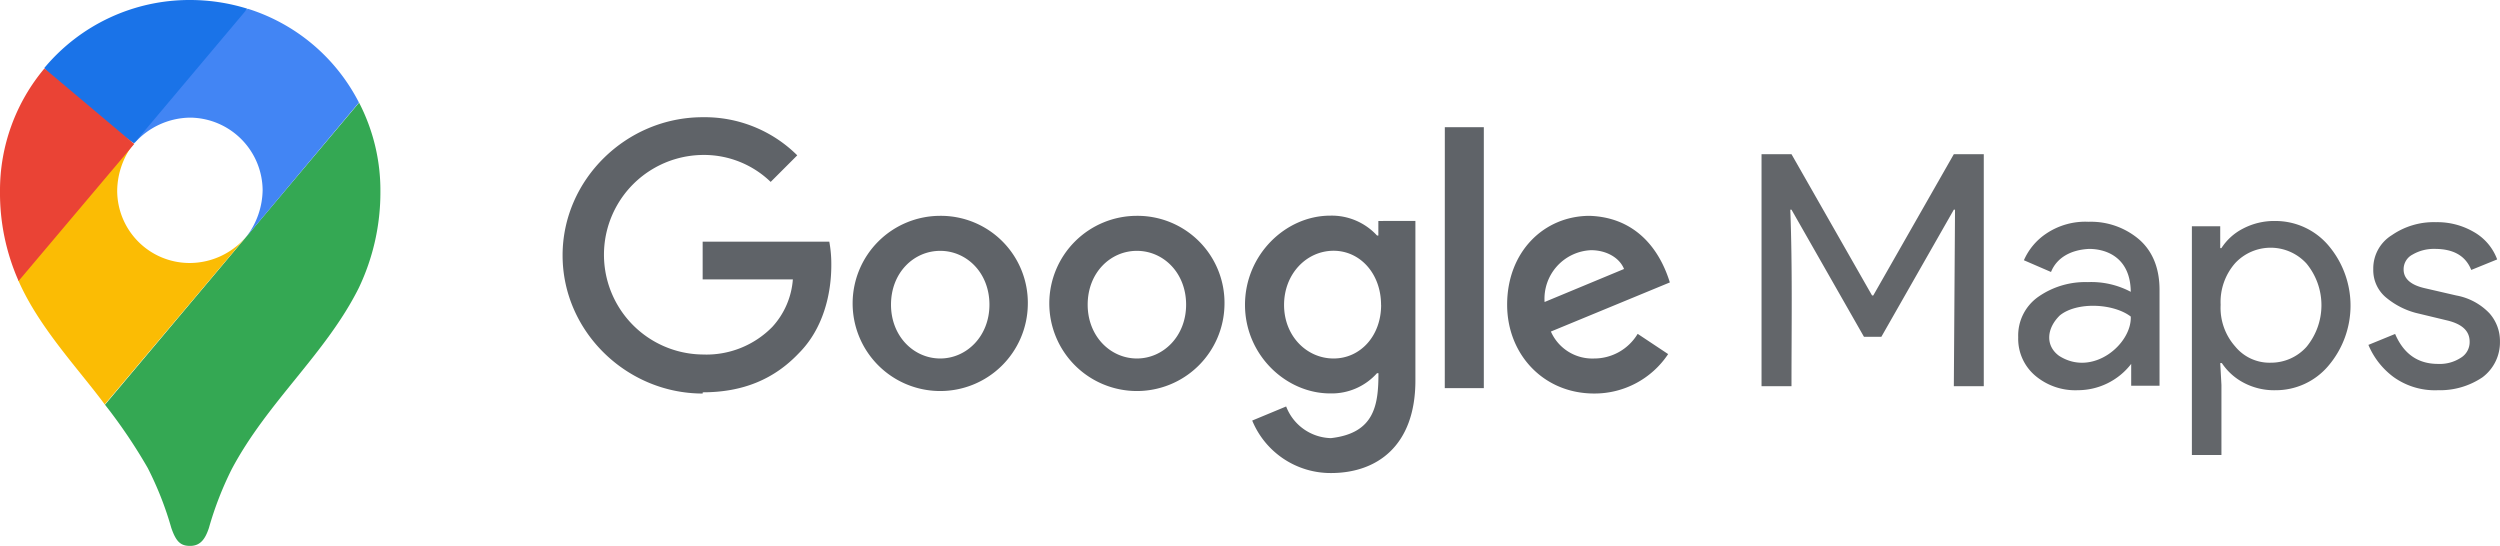
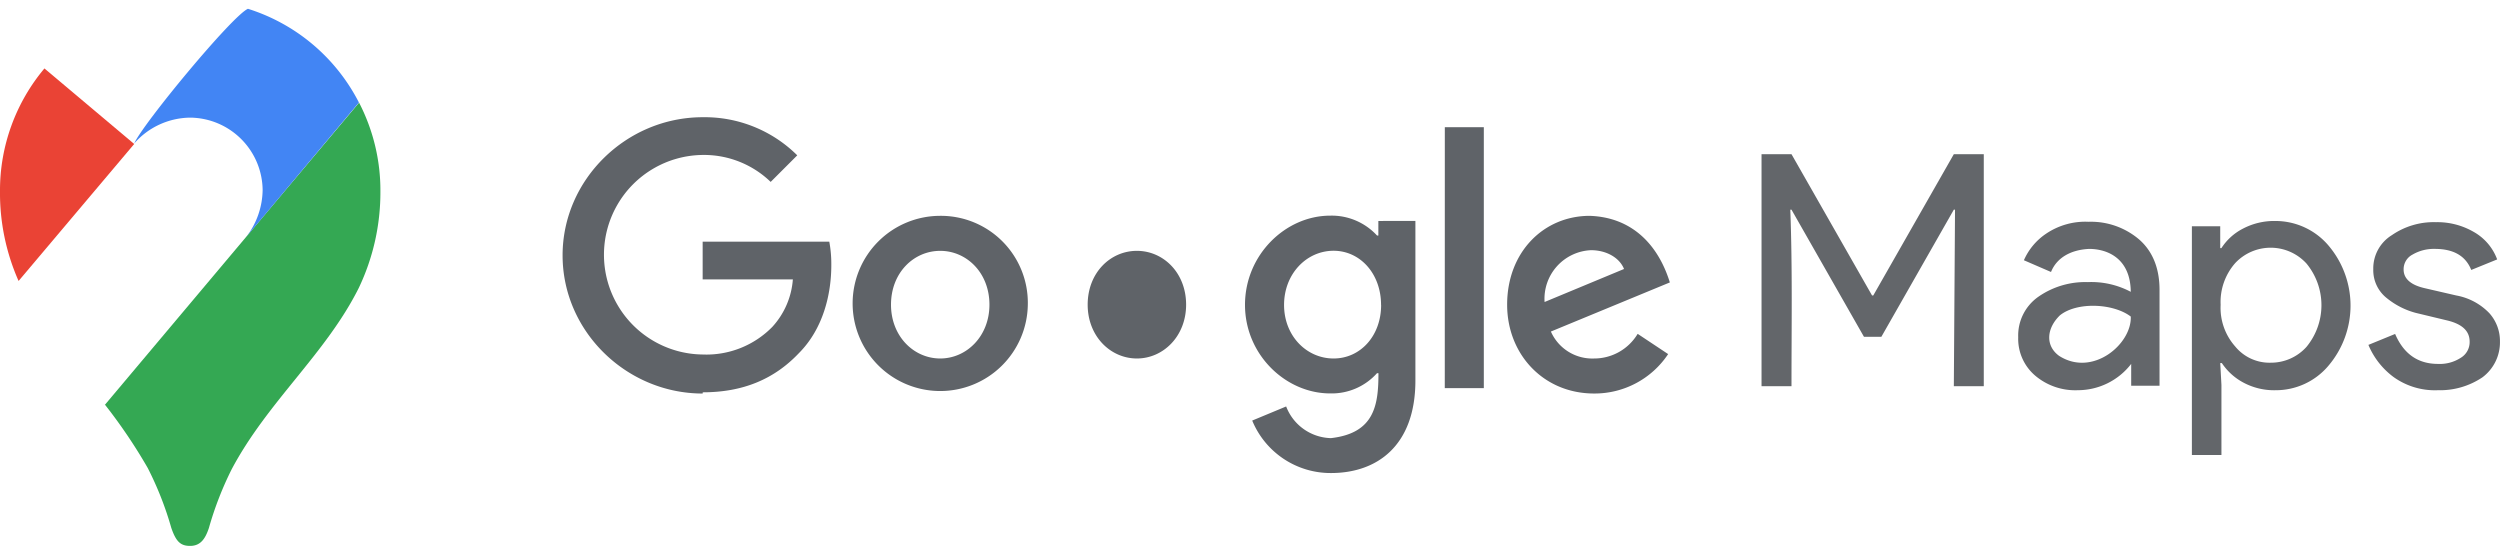
<svg xmlns="http://www.w3.org/2000/svg" width="419.817" height="91.67" viewBox="0 0 419.817 91.67">
  <g transform="translate(-5838.729 -104.575)">
-     <path d="M164.305,1476.428l13.339-5.542c-.741-1.869-2.932-3.158-5.542-3.158a8.171,8.171,0,0,0-7.8,8.7m15.659,5.365,5.091,3.383a14.84,14.84,0,0,1-12.437,6.621c-8.474,0-14.6-6.557-14.6-14.918,0-8.877,6.17-14.918,13.871-14.918,7.072.242,11.471,4.8,13.452,11.181l-19.977,8.248a7.6,7.6,0,0,0,7.234,4.527,8.52,8.52,0,0,0,7.33-4.124m-32.382,9.1h6.557v-43.821H147.55Zm-10.7-13.968c0-5.252-3.512-9.1-7.975-9.1-4.511,0-8.313,3.85-8.313,9.1,0,5.2,3.786,8.99,8.313,8.99C133.357,1485.918,136.853,1482.132,136.853,1476.928Zm5.767-14.064v26.743c0,11.02-6.492,15.547-14.177,15.547a14.237,14.237,0,0,1-13.227-8.812l5.7-2.368a8.264,8.264,0,0,0,7.524,5.317c7.33-.833,7.975-5.574,7.975-10.907h-.242a10.2,10.2,0,0,1-7.862,3.4c-7.459,0-14.306-6.493-14.306-14.87,0-8.426,6.831-14.983,14.306-14.983a10.334,10.334,0,0,1,7.862,3.335h.226v-2.433c0-.016,6.219-.016,6.219-.016Zm-71.53,14.016c0-5.365-3.834-9.038-8.265-9.038-4.446,0-8.265,3.673-8.265,9.038,0,5.317,3.834,9.038,8.265,9.038s8.265-3.738,8.265-9.038m6.444,0a14.71,14.71,0,1,1-14.709-14.918,14.609,14.609,0,0,1,14.709,14.918m26.582,0c0-5.365-3.834-9.038-8.265-9.038-4.446,0-8.265,3.673-8.265,9.038,0,5.317,3.834,9.038,8.265,9.038s8.265-3.738,8.265-9.038m6.444,0a14.71,14.71,0,1,1-14.709-14.918,14.609,14.609,0,0,1,14.709,14.918M22.921,1491.8C10.162,1491.8-.6,1481.39-.6,1468.6c0-12.776,10.746-23.2,23.521-23.2a22.049,22.049,0,0,1,15.885,6.4l-4.463,4.463a16.117,16.117,0,0,0-11.422-4.527,16.756,16.756,0,0,0,0,33.51,15.505,15.505,0,0,0,11.7-4.64,13.235,13.235,0,0,0,3.448-7.975H22.921V1466.3H44.187a20.6,20.6,0,0,1,.338,3.947c0,4.753-1.3,10.633-5.478,14.806-4.06,4.269-9.263,6.541-16.11,6.541" transform="translate(5933.803 -1321.14)" fill="#5f6368" fill-rule="evenodd" />
+     <path d="M164.305,1476.428l13.339-5.542c-.741-1.869-2.932-3.158-5.542-3.158a8.171,8.171,0,0,0-7.8,8.7m15.659,5.365,5.091,3.383a14.84,14.84,0,0,1-12.437,6.621c-8.474,0-14.6-6.557-14.6-14.918,0-8.877,6.17-14.918,13.871-14.918,7.072.242,11.471,4.8,13.452,11.181l-19.977,8.248a7.6,7.6,0,0,0,7.234,4.527,8.52,8.52,0,0,0,7.33-4.124m-32.382,9.1h6.557v-43.821H147.55Zm-10.7-13.968c0-5.252-3.512-9.1-7.975-9.1-4.511,0-8.313,3.85-8.313,9.1,0,5.2,3.786,8.99,8.313,8.99C133.357,1485.918,136.853,1482.132,136.853,1476.928Zm5.767-14.064v26.743c0,11.02-6.492,15.547-14.177,15.547a14.237,14.237,0,0,1-13.227-8.812l5.7-2.368a8.264,8.264,0,0,0,7.524,5.317c7.33-.833,7.975-5.574,7.975-10.907h-.242a10.2,10.2,0,0,1-7.862,3.4c-7.459,0-14.306-6.493-14.306-14.87,0-8.426,6.831-14.983,14.306-14.983a10.334,10.334,0,0,1,7.862,3.335h.226v-2.433c0-.016,6.219-.016,6.219-.016Zm-71.53,14.016c0-5.365-3.834-9.038-8.265-9.038-4.446,0-8.265,3.673-8.265,9.038,0,5.317,3.834,9.038,8.265,9.038s8.265-3.738,8.265-9.038m6.444,0a14.71,14.71,0,1,1-14.709-14.918,14.609,14.609,0,0,1,14.709,14.918m26.582,0c0-5.365-3.834-9.038-8.265-9.038-4.446,0-8.265,3.673-8.265,9.038,0,5.317,3.834,9.038,8.265,9.038s8.265-3.738,8.265-9.038m6.444,0M22.921,1491.8C10.162,1491.8-.6,1481.39-.6,1468.6c0-12.776,10.746-23.2,23.521-23.2a22.049,22.049,0,0,1,15.885,6.4l-4.463,4.463a16.117,16.117,0,0,0-11.422-4.527,16.756,16.756,0,0,0,0,33.51,15.505,15.505,0,0,0,11.7-4.64,13.235,13.235,0,0,0,3.448-7.975H22.921V1466.3H44.187a20.6,20.6,0,0,1,.338,3.947c0,4.753-1.3,10.633-5.478,14.806-4.06,4.269-9.263,6.541-16.11,6.541" transform="translate(5933.803 -1321.14)" fill="#5f6368" fill-rule="evenodd" />
    <path d="M1249.14,1522.89v-38.956h5.031l13.529,23.727h.2l13.529-23.727h5.031v38.956h-5.029l.2-29.642h-.2l-12.169,21.348h-2.923l-12.17-21.348h-.2c.371,9.86.2,19.784.2,29.642Zm53.028.68a10.4,10.4,0,0,1-7.07-2.447,8.122,8.122,0,0,1-2.855-6.46,7.935,7.935,0,0,1,3.4-6.8,13.77,13.77,0,0,1,8.294-2.448,14.134,14.134,0,0,1,7.206,1.632c-.049-5.655-3.957-7.207-7-7.207-2.875.137-5.371,1.339-6.391,3.875l-4.555-1.972a10.392,10.392,0,0,1,3.671-4.419,11.772,11.772,0,0,1,7.206-2.04,12.467,12.467,0,0,1,8.5,2.991c2.244,1.972,3.4,4.827,3.4,8.43v16.113h-4.759v-3.671a11.313,11.313,0,0,1-9.042,4.419Zm8.974-12.373c-2.93-2.23-9.042-2.509-11.9-.2-2.244,2.176-2.481,5.092-.136,6.8C1304.779,1521.428,1311.347,1515.765,1311.143,1511.2Zm24.339,12.373a10.911,10.911,0,0,1-5.439-1.292,9.926,9.926,0,0,1-3.6-3.263h-.272l.2,3.671v11.761h-4.963v-38.412h4.759v3.671h.2a9.4,9.4,0,0,1,3.6-3.263,11.276,11.276,0,0,1,5.439-1.292,11.684,11.684,0,0,1,8.906,4.079,15.6,15.6,0,0,1,0,20.26,11.545,11.545,0,0,1-8.838,4.08Zm-.816-4.623a8.006,8.006,0,0,0,5.983-2.651,11.005,11.005,0,0,0,0-14.005,8.146,8.146,0,0,0-11.966-.068,9.876,9.876,0,0,0-2.447,7,9.766,9.766,0,0,0,2.447,7A7.431,7.431,0,0,0,1334.666,1518.947Zm28.01,4.623a11.923,11.923,0,0,1-7.343-2.175,12.882,12.882,0,0,1-4.283-5.439l4.487-1.836c1.428,3.331,3.807,5.031,7.206,5.031a6.459,6.459,0,0,0,3.807-1.02,3.069,3.069,0,0,0,1.5-2.72c0-1.767-1.224-2.923-3.671-3.535l-5.371-1.292a12.994,12.994,0,0,1-4.827-2.448,5.969,5.969,0,0,1-2.312-4.9,6.559,6.559,0,0,1,3.128-5.711,12.378,12.378,0,0,1,7.41-2.175,12.163,12.163,0,0,1,6.323,1.632,8.785,8.785,0,0,1,3.943,4.623l-4.351,1.768c-.952-2.38-2.992-3.535-6.119-3.535a7.071,7.071,0,0,0-3.738.952,2.762,2.762,0,0,0-1.5,2.516c0,1.5,1.156,2.584,3.535,3.127l5.3,1.224a10.21,10.21,0,0,1,5.575,2.991,7.025,7.025,0,0,1,1.767,4.759,7.339,7.339,0,0,1-2.923,5.983,12.737,12.737,0,0,1-7.547,2.176Z" transform="translate(4885.398 -1353.466)" fill="#63666a" />
    <g transform="translate(-149.757 53)">
      <path d="M831,281.571a89.051,89.051,0,0,1,7.216,10.672,55.464,55.464,0,0,1,3.963,10.074c.8,2.313,1.56,3.015,3.157,3.015,1.746,0,2.545-1.179,3.157-3.015a56.408,56.408,0,0,1,3.821-9.851c6.015-11.343,15.821-19.4,21.343-30.447a37.228,37.228,0,0,0,3.634-16.194,32.071,32.071,0,0,0-3.582-14.925l-42.686,50.746Z" transform="translate(5175.075 -162.086)" fill="#34a853" />
-       <path d="M636.352,345.774c3.44,7.836,10,14.7,14.477,20.746l23.731-28.134a12.47,12.47,0,0,1-9.4,4.388,12.163,12.163,0,0,1-12.239-12.164,13.163,13.163,0,0,1,2.784-7.91c-17.463,2.6-16.492,6.828-19.4,23.059Z" transform="translate(5355.245 -247.035)" fill="#fbbc04" />
      <path d="M916.382,19.6a31.57,31.57,0,0,1,18.656,15.746L916.083,57.958a13.217,13.217,0,0,0,2.784-7.91A12.285,12.285,0,0,0,906.7,37.883a12.665,12.665,0,0,0-9.4,4.336c1.455-3.313,16.492-21.492,19.1-22.612Z" transform="translate(5113.722 33.446)" fill="#4285f4" />
-       <path d="M695,11.318A31.731,31.731,0,0,1,719.4-.1a32.462,32.462,0,0,1,9.7,1.463l-19.03,22.612c-1.284-.7-13.806-10.448-15.074-12.686Z" transform="translate(5300.926 51.675)" fill="#1a73e8" />
      <path d="M598.412,189.571A36.485,36.485,0,0,1,595.3,174.5a31.827,31.827,0,0,1,7.463-20.6l15.074,12.686-19.4,22.985Z" transform="translate(5393.186 -90.832)" fill="#ea4335" />
    </g>
  </g>
</svg>